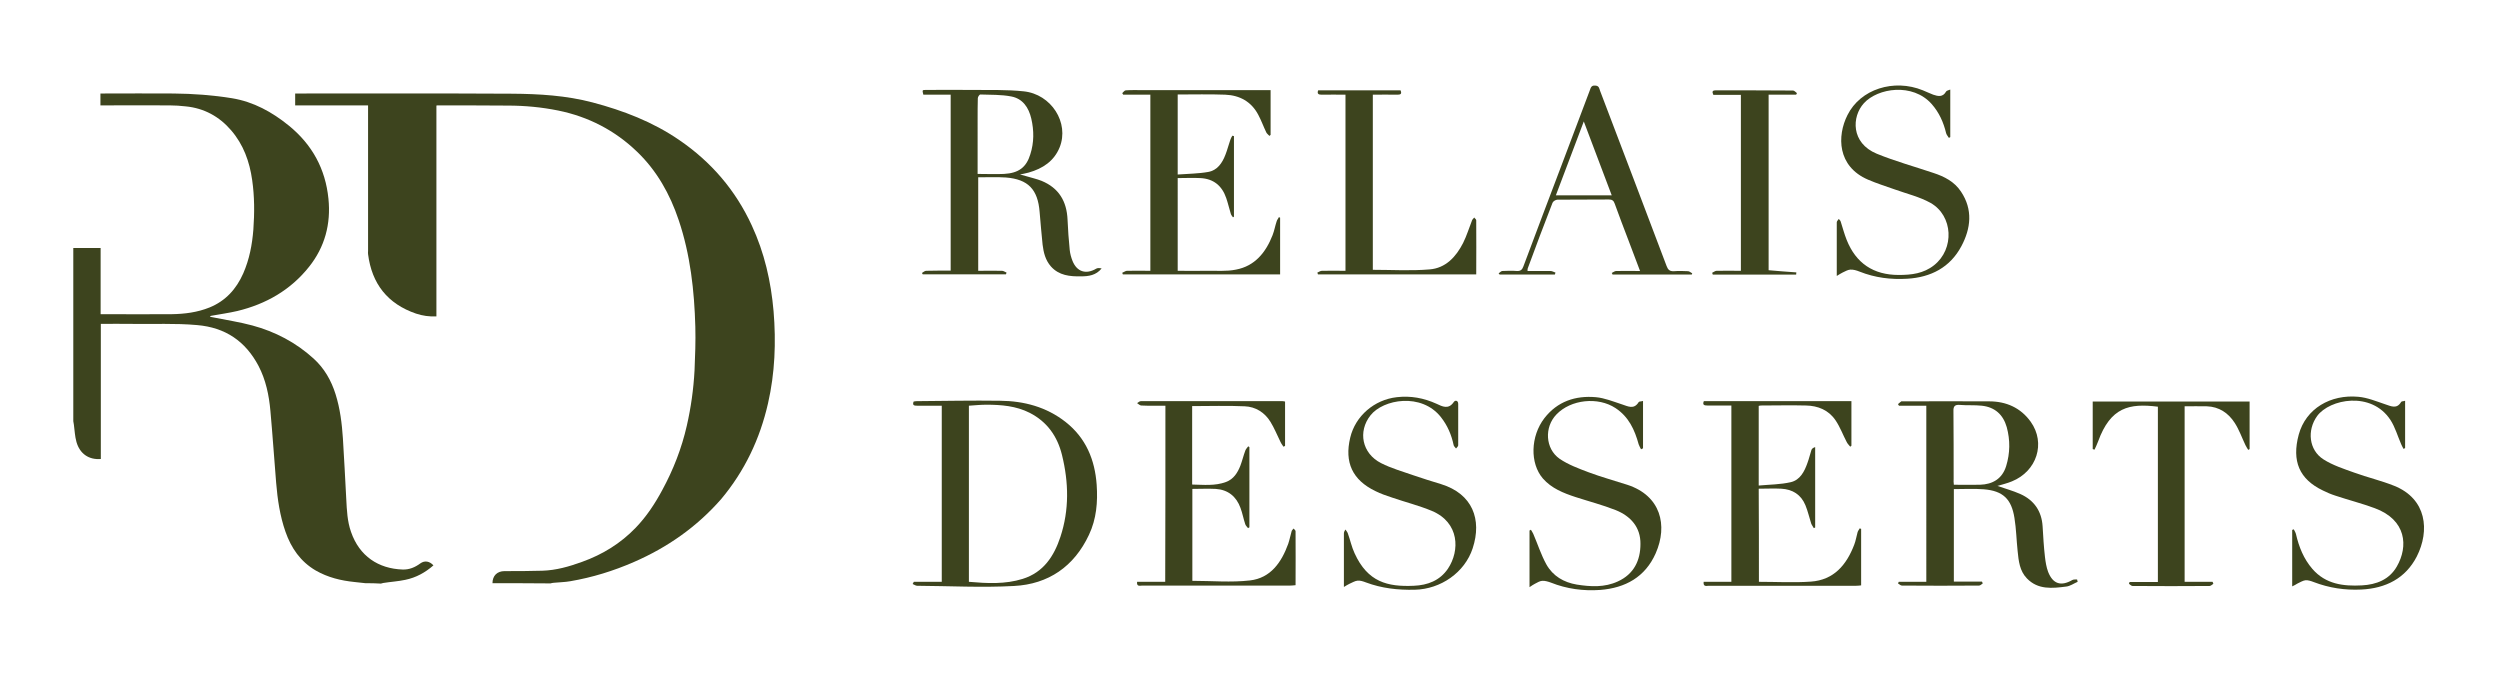
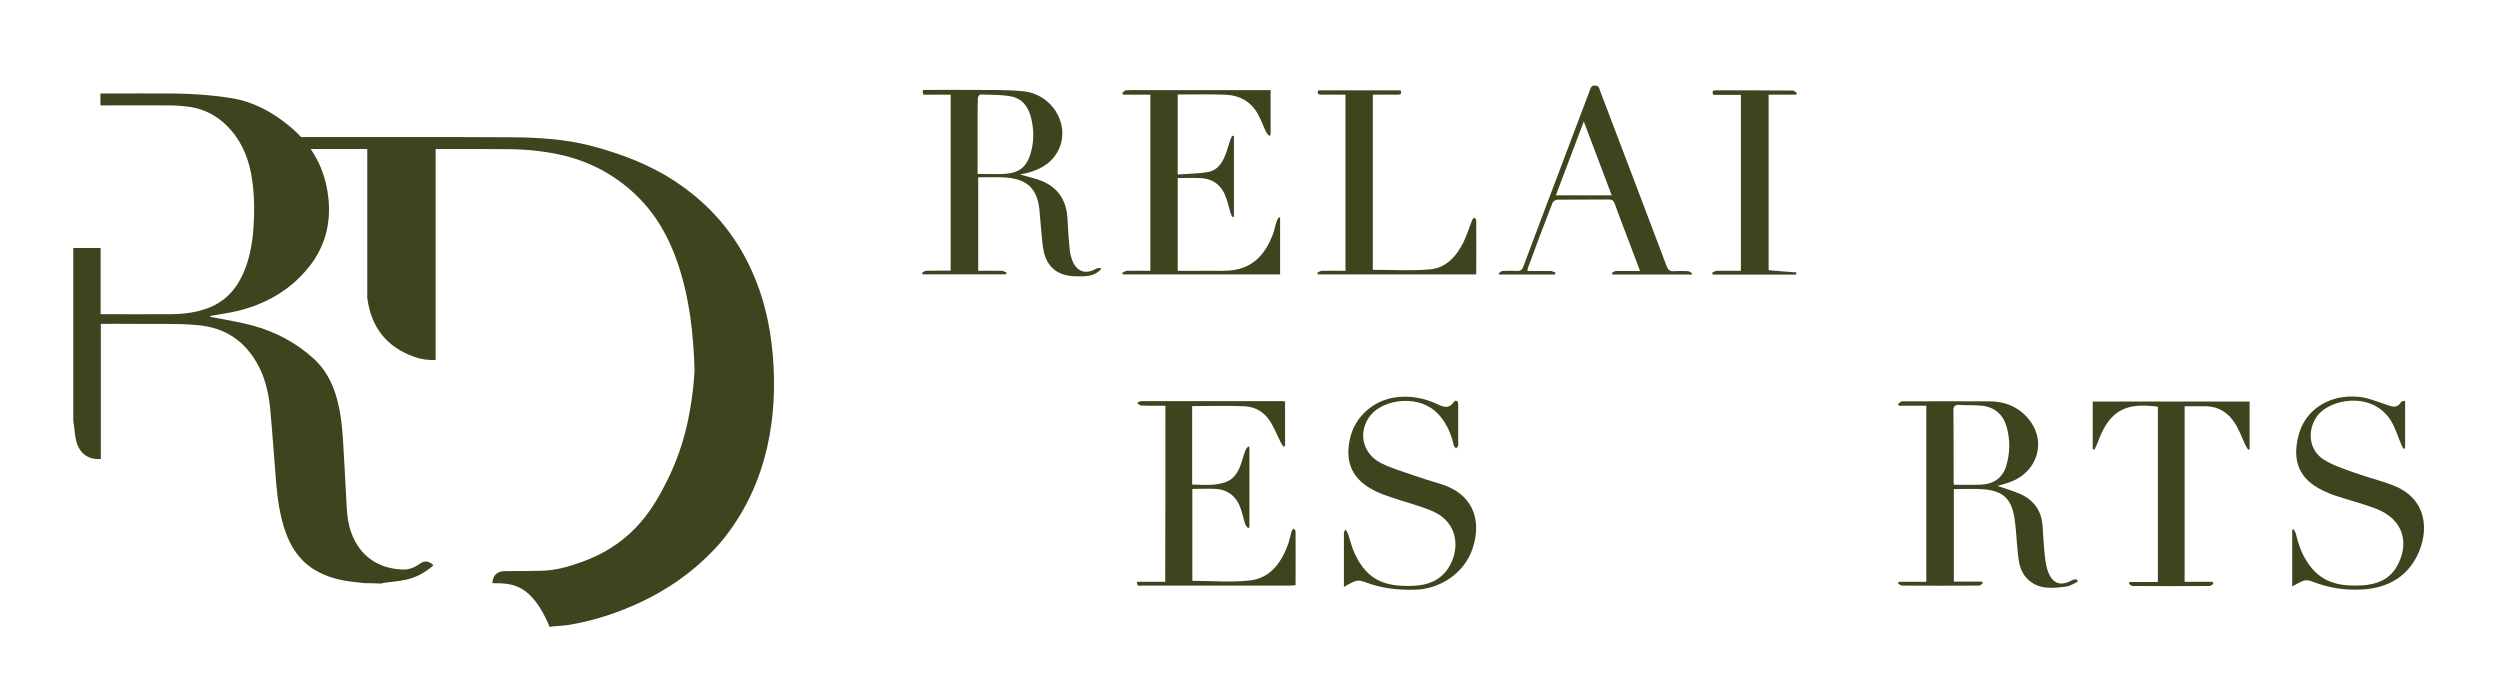
<svg xmlns="http://www.w3.org/2000/svg" version="1.1" id="Ebene_1" x="0px" y="0px" viewBox="0 0 1262 342" style="enable-background:new 0 0 1262 342;" xml:space="preserve">
  <style type="text/css">
	.st0{fill:#3D441E;}
</style>
  <g>
-     <path class="st0" d="M248.6,294.4c0-3.8,2.4-6.1,6.1-6.1c6.3,0,12.7,0,19-0.2c7-0.2,13.6-2.1,20.2-4.5c10.3-3.7,19.4-9.3,27-17.2   c5.4-5.6,9.7-12.1,13.4-19c5.6-10.3,9.8-21.1,12.4-32.5c2.1-9.2,3.4-18.5,3.9-27.9c0.3-7.3,0.6-14.6,0.4-22   c-0.5-18.3-2.5-36.4-8.4-53.9c-4.4-13.1-11-24.9-21-34.5c-11.2-10.8-24.6-17.7-39.8-20.8c-8.4-1.7-16.9-2.5-25.5-2.5   c-11.9-0.1-23.8-0.1-35.6-0.1c-0.1,0-0.2,0-0.4,0.1c0,35.4,0,70.9,0,106.4c-3.6,0.2-7-0.3-10.3-1.4c-14.3-4.9-22.3-15-24.2-30   c-0.1-0.5,0-1.1,0-1.6c0-23.9,0-47.7,0-71.6c0-0.6,0-1.2,0-1.9c-12.3,0-24.5,0-36.8,0c0-2,0-3.9,0-6c0.5,0,1,0,1.6,0   c36,0,71.9-0.1,107.9,0.1c13.7,0.1,27.3,0.9,40.6,4.4c15.5,4.1,30.4,9.8,43.8,19c16.1,11,28.4,25.3,36.6,43.1   c6.4,13.8,9.7,28.3,11,43.3c1.3,15.6,0.7,31.2-2.8,46.5c-4.1,18-11.8,34.2-23.7,48.4c-12.3,14-27,24.3-44,31.7   c-10.3,4.5-21,7.8-32.1,9.7c-2.8,0.5-5.6,0.5-8.5,0.8c-0.5,0-1,0.2-1.5,0.3C268.2,294.4,258.4,294.4,248.6,294.4z" />
+     <path class="st0" d="M248.6,294.4c0-3.8,2.4-6.1,6.1-6.1c6.3,0,12.7,0,19-0.2c7-0.2,13.6-2.1,20.2-4.5c10.3-3.7,19.4-9.3,27-17.2   c5.4-5.6,9.7-12.1,13.4-19c5.6-10.3,9.8-21.1,12.4-32.5c2.1-9.2,3.4-18.5,3.9-27.9c-0.5-18.3-2.5-36.4-8.4-53.9c-4.4-13.1-11-24.9-21-34.5c-11.2-10.8-24.6-17.7-39.8-20.8c-8.4-1.7-16.9-2.5-25.5-2.5   c-11.9-0.1-23.8-0.1-35.6-0.1c-0.1,0-0.2,0-0.4,0.1c0,35.4,0,70.9,0,106.4c-3.6,0.2-7-0.3-10.3-1.4c-14.3-4.9-22.3-15-24.2-30   c-0.1-0.5,0-1.1,0-1.6c0-23.9,0-47.7,0-71.6c0-0.6,0-1.2,0-1.9c-12.3,0-24.5,0-36.8,0c0-2,0-3.9,0-6c0.5,0,1,0,1.6,0   c36,0,71.9-0.1,107.9,0.1c13.7,0.1,27.3,0.9,40.6,4.4c15.5,4.1,30.4,9.8,43.8,19c16.1,11,28.4,25.3,36.6,43.1   c6.4,13.8,9.7,28.3,11,43.3c1.3,15.6,0.7,31.2-2.8,46.5c-4.1,18-11.8,34.2-23.7,48.4c-12.3,14-27,24.3-44,31.7   c-10.3,4.5-21,7.8-32.1,9.7c-2.8,0.5-5.6,0.5-8.5,0.8c-0.5,0-1,0.2-1.5,0.3C268.2,294.4,258.4,294.4,248.6,294.4z" />
    <path class="st0" d="M184.5,294.4c-1.8-0.2-3.7-0.4-5.5-0.6c-6.9-0.7-13.5-2.3-19.6-5.8c-7.7-4.5-12.4-11.3-15.3-19.6   c-2.8-8-4-16.3-4.7-24.7c-1-12.1-1.8-24.2-2.9-36.3c-0.7-7.9-2.3-15.6-6-22.7c-6.6-12.5-16.8-19.4-31-20.6   c-11.1-1-22.1-0.4-33.2-0.6c-5.1-0.1-10.2,0-15.4,0c0,22.8,0,45.5,0,68.2c-6,0.5-10.6-2.6-12.3-8.6c-0.8-2.8-0.9-5.8-1.3-8.7   c-0.1-0.6-0.2-1.2-0.3-1.8c0-29.1,0-58.3,0-87.4c4.5,0,9.1,0,13.8,0c0,11.1,0,22.2,0,33.4c0.7,0,1.3,0,1.8,0c11.3,0,22.7,0.1,34,0   c6.6-0.1,13-0.9,19.2-3.4c8.1-3.3,13.5-9.3,17-17.2c3.1-7.1,4.5-14.5,5.1-22.1c0.6-8.4,0.6-16.7-0.6-25   c-1.3-9.3-4.4-17.9-10.6-25.1c-6-7-13.7-11.2-22.9-12.1c-2.7-0.3-5.4-0.5-8-0.5c-11.1-0.1-22.3,0-33.4,0c-0.5,0-1.1,0-1.7,0   c0-2,0-3.9,0-6c0.5,0,1,0,1.5,0c11.8,0,23.6-0.1,35.4,0c9.9,0.1,19.8,0.8,29.6,2.4c10.8,1.8,20.1,6.9,28.6,13.8   c11.8,9.6,18.5,21.9,20,36.9c1.3,12.7-1.8,24.4-9.8,34.4c-9.3,11.7-21.7,18.8-36.2,22.3c-4.3,1-8.7,1.6-13.1,2.4   c-0.2,0-0.5,0.1-0.7,0.5c0.7,0.1,1.4,0.3,2.1,0.4c6.4,1.3,13,2.3,19.3,4c11.5,3.1,22,8.6,30.9,16.7c5.4,4.9,8.9,11,11.1,18   c2.3,7.3,3.2,14.8,3.7,22.3c0.6,10.2,1.2,20.5,1.7,30.7c0.3,5.6,0.5,11.1,2.4,16.5c4.2,12.2,13.8,18.6,26.1,19   c3.3,0.1,6.2-1.1,8.9-3.1c2.2-1.6,4.7-1.1,6.6,1c-4.1,3.6-8.8,6.2-14.2,7.3c-3.7,0.8-7.5,1-11.2,1.6c-0.4,0.1-0.7,0.2-1.1,0.3   C189.5,294.4,187,294.4,184.5,294.4z" />
-     <path class="st0" d="M461.3,293.7c4.6,0,9.3,0,14.1,0c0-29.6,0-59,0-88.9c-4.2,0-8.3,0-12.4,0c-1.4,0-2.6-0.1-1.8-2.1   c0.5-0.1,1.1-0.2,1.6-0.2c14-0.1,28-0.4,42-0.2c12.1,0.1,23.4,3.1,33.1,10.7c10.3,8.1,14.8,19.1,15.7,31.7   c0.6,8.7-0.1,17.3-3.9,25.3c-7.5,16-20.5,24.9-37.8,25.8c-16.2,0.9-32.6,0-48.9-0.1c-0.8,0-1.5-0.6-2.3-0.9   C460.9,294.4,461.1,294,461.3,293.7z M489.1,293.7c9.2,0.8,18.3,1.3,27.2-1.5c10.5-3.3,15.8-11.5,19-21.2   c4.5-13.6,4.2-27.5,0.8-41.3c-2.3-9.4-7.5-16.8-16.3-21.3c-6.9-3.5-14.4-4.1-21.9-4.1c-2.9,0-5.8,0.3-8.8,0.5   C489.1,234.6,489.1,264,489.1,293.7z" />
    <path class="st0" d="M972.4,204.8c-4.7,0-9.3,0-13.8,0c-0.2-0.3-0.3-0.5-0.5-0.8c0.6-0.5,1.1-1,1.7-1.4c0.1-0.1,0.4,0,0.6,0   c14.6,0,29.1-0.1,43.7,0c8.6,0,15.9,3.2,21,10.3c7.7,10.8,3.1,25-9.5,30.1c-2.4,1-5,1.6-7.3,2.3c3.7,1.3,7.8,2.4,11.6,4.1   c6.9,3.1,10.7,8.6,11.2,16.2c0.3,5.2,0.6,10.4,1.2,15.6c0.3,2.5,0.7,5.1,1.6,7.5c2.4,6.1,6.5,7.4,12.2,4.1c0.7-0.4,1.6-0.2,2.4-0.3   c0.1,0.4,0.2,0.8,0.3,1.2c-1.9,0.8-3.8,2.2-5.8,2.4c-7,0.9-14.2,1.7-19.8-4.1c-3.7-3.8-4.2-8.8-4.7-13.8   c-0.6-5.6-0.7-11.2-1.6-16.7c-1.5-9.6-5.8-13.7-15.4-14.5c-5-0.4-10.1-0.1-15.2-0.1c0,15.6,0,31,0,46.7c4.8,0,9.5,0,14.2,0   c0.1,0.3,0.3,0.6,0.4,0.9c-0.6,0.4-1.2,1.1-1.9,1.1c-13,0.1-25.9,0.1-38.9,0c-0.7,0-1.3-0.7-2-1.1c0.1-0.3,0.3-0.6,0.4-0.8   c4.6,0,9.1,0,13.9,0C972.4,264.2,972.4,234.7,972.4,204.8z M986.3,244.7c4.7,0,8.9,0.1,13.2,0c6.4-0.2,11.2-3,13.2-9.4   c2-6.5,2.1-13.1,0.3-19.7c-1.8-6.3-6-10.1-12.6-10.8c-3.7-0.4-7.4-0.1-11.1-0.4c-2.5-0.2-3.3,0.7-3.2,3.2c0.1,11.3,0.1,22.7,0.1,34   C986.1,242.6,986.2,243.5,986.3,244.7z" />
    <path class="st0" d="M493.8,136.7c4.1,0,8.1-0.1,12,0c0.8,0,1.5,0.6,2.3,0.9c-0.1,0.3-0.2,0.6-0.3,0.9c-14,0-28,0-42,0   c-0.1-0.2-0.3-0.5-0.4-0.7c0.7-0.4,1.4-1.1,2.1-1.1c4.1-0.1,8.2-0.1,12.4-0.1c0-29.7,0-59.1,0-88.8c-4.6,0-9.3,0-13.8,0   c-0.6-2.4-0.6-2.4,1.4-2.4c7.8,0,15.6-0.1,23.5,0c8.6,0.1,17.2-0.2,25.7,0.7c14,1.4,23.2,15.9,18.2,28.3   c-2.8,6.9-8.5,10.7-15.6,12.7c-1.2,0.3-2.4,0.6-4.4,1c1.5,0.4,2.2,0.6,3,0.8c2.6,0.8,5.4,1.4,7.9,2.4c8.7,3.6,12.7,10.3,13.1,19.6   c0.2,5.1,0.6,10.2,1.1,15.3c0.2,1.9,0.7,3.7,1.4,5.5c2.2,5.5,6.8,7,12,3.9c0.7-0.4,1.7-0.3,2.7-0.1c-2.8,3.5-6.6,4-10.4,4   c-5.6,0.1-11.1-0.4-15.2-5c-2.8-3.2-3.7-7-4.2-11c-0.6-5.5-1-11-1.5-16.5c-0.9-11.4-5.8-16.5-17-17.4c-4.5-0.3-9.1-0.1-14-0.1   C493.8,105.5,493.8,120.9,493.8,136.7z M493.5,87.8c4.7,0,9,0.2,13.3,0c7.4-0.4,11.3-3.3,13.3-9.9c1.9-5.9,1.9-12,0.5-18   c-1.3-5.6-4.3-10.1-10.1-11.2c-5.1-1-10.4-0.8-15.6-1c-0.5,0-1.3,1.2-1.3,1.9c-0.1,3.5-0.1,7-0.1,10.6   C493.5,69.2,493.5,78.4,493.5,87.8z" />
-     <path class="st0" d="M887.9,293.7c8.9,0,17.6,0.5,26.2-0.1c11.6-0.8,18-8.4,21.9-18.6c0.8-2,1.1-4.2,1.7-6.3c0.2-0.7,0.7-1.3,1.1-2   c0.2,0.1,0.5,0.2,0.7,0.3c0,9.4,0,18.9,0,28.5c-0.9,0.1-1.7,0.2-2.5,0.2c-24.8,0-49.6,0-74.4,0c-1.1,0-2.9,0.7-2.6-2   c4.6,0,9.3,0,14,0c0-29.7,0-59.1,0-89c-4.1,0-8.1,0-12.2,0c-1.5,0-2.5-0.3-1.7-2.2c24.7,0,49.5,0,74.5,0c0,7.6,0,15,0,22.5   c-0.2,0.2-0.4,0.3-0.6,0.5c-0.6-0.8-1.4-1.5-1.8-2.4c-1.9-3.6-3.3-7.5-5.6-10.9c-3.5-5.2-8.9-7.4-15-7.5c-7.5-0.2-15.1,0-22.6,0   c-0.4,0-0.7,0.1-1.2,0.2c0,13.2,0,26.3,0,40.2c5.5-0.5,11-0.5,16.2-1.7c4.7-1.1,6.9-5.4,8.4-9.7c0.8-2.1,1.3-4.4,2-6.5   c0.2-0.7,0.9-1.2,1.9-1.5c0,13.5,0,27.1,0,40.6c-0.2,0.1-0.5,0.2-0.7,0.3c-0.4-0.8-1-1.5-1.3-2.3c-1-3.1-1.7-6.3-2.9-9.2   c-2.2-5.4-6.5-8.1-12.2-8.4c-3.7-0.2-7.4,0-11.4,0C887.9,262.5,887.9,277.9,887.9,293.7z" />
    <path class="st0" d="M588.3,204.8c-4.2,0-8.2,0.1-12.2-0.1c-0.7,0-1.4-0.8-2.1-1.2c0.6-0.4,1.3-1,1.9-1c23.8,0,47.7,0,71.5,0   c0.4,0,0.7,0.1,1.3,0.2c0,7.5,0,15,0,22.4c-0.3,0.1-0.5,0.3-0.8,0.4c-0.5-0.8-1.1-1.5-1.5-2.4c-1.7-3.4-3.1-7-5.1-10.2   c-2.9-4.7-7.5-7.6-13-7.8c-8.7-0.4-17.5-0.1-26.5-0.1c0,13,0,26.1,0,39.6c5.7,0.1,11.5,0.8,17.1-1.3c3.8-1.4,5.8-4.6,7.2-8.1   c1-2.6,1.6-5.3,2.6-7.9c0.3-0.7,0.9-1.3,1.4-2c0.2,0.1,0.4,0.3,0.6,0.4c0,13.5,0,27,0,40.5c-0.2,0.1-0.5,0.3-0.7,0.4   c-0.5-0.7-1.2-1.3-1.4-2c-0.9-2.7-1.4-5.5-2.4-8.2c-2.1-5.8-6.3-9.2-12.5-9.6c-3.9-0.2-7.8,0-11.8,0c0,15.7,0,31.1,0,46.4   c9.8,0,19.6,0.9,29.1-0.2c10.4-1.2,15.9-9.1,19.3-18.5c0.7-2.1,1.1-4.2,1.7-6.3c0.1-0.5,0.6-0.9,1-1.4c0.3,0.4,1,0.9,1,1.3   c0.1,9,0,18.1,0,27.3c-1.1,0.1-1.9,0.2-2.7,0.2c-24.9,0-49.8,0-74.7,0c-1.1,0-2.9,0.7-2.6-1.9c4.7,0,9.4,0,14.2,0   C588.3,264.1,588.3,234.7,588.3,204.8z" />
    <path class="st0" d="M594.5,136.7c4.9,0,9.7,0.1,14.6,0c4.9-0.1,10,0.4,14.8-0.6c9.6-1.8,15.1-8.7,18.5-17.4   c0.9-2.3,1.3-4.8,2.1-7.1c0.2-0.7,0.8-1.3,1.1-2c0.2,0.1,0.4,0.2,0.6,0.3c0,9.5,0,18.9,0,28.6c-26.5,0-53,0-79.4,0   c-0.1-0.3-0.2-0.6-0.3-0.8c0.8-0.3,1.5-0.9,2.3-1c3.9-0.1,7.8,0,11.9,0c0-29.7,0-59.2,0-88.9c-4.6,0-9.2,0-13.7,0   c-0.2-0.3-0.4-0.6-0.5-0.8c0.6-0.5,1.2-1.4,1.8-1.4c2.9-0.2,5.7-0.1,8.6-0.1c20.4,0,40.8,0,61.2,0c1,0,2.1,0,3.3,0   c0,7.6,0,15.1,0,22.6c-0.2,0.2-0.4,0.3-0.6,0.5c-0.5-0.6-1.3-1.1-1.6-1.8c-1.4-2.9-2.5-6-4-8.8c-3.5-6.7-9.4-9.9-16.7-10.2   c-7.9-0.3-15.8-0.1-24-0.1c0,13.3,0,26.5,0,40.4c5.1-0.4,10.4-0.4,15.4-1.3c4.6-0.8,7.1-4.5,8.7-8.7c1-2.5,1.6-5.1,2.5-7.6   c0.2-0.7,0.6-1.3,1-2c0.3,0.1,0.5,0.1,0.8,0.2c0,13.6,0,27.1,0,40.7c-0.2,0.1-0.4,0.2-0.5,0.3c-0.4-0.6-0.9-1.1-1.1-1.8   c-0.8-2.6-1.4-5.3-2.3-7.9c-2.1-6.2-6.4-9.8-13.1-10.1c-3.7-0.2-7.4,0-11.4,0C594.5,105.5,594.5,121,594.5,136.7z" />
-     <path class="st0" d="M828.4,226.8c-0.4-0.8-0.9-1.6-1.2-2.5c-2-7.3-5-13.9-11.7-18.3c-8.8-5.8-22.5-4.4-29.8,3.2   c-6.2,6.4-5.7,17.3,1.6,22.4c4.4,3,9.6,4.9,14.6,6.8c6.4,2.4,13,4.2,19.5,6.3c17,5.5,20.6,20.5,14.4,34.6   c-5.3,12-15.3,17.5-28,18.5c-8.5,0.6-16.9-0.5-24.9-3.7c-1.4-0.5-3-1-4.4-0.9c-1.3,0.1-2.5,0.9-3.7,1.5c-0.8,0.4-1.5,0.9-2.7,1.7   c0-10.1,0-19.4,0-28.6c0.2-0.1,0.5-0.2,0.7-0.4c0.4,0.7,0.9,1.4,1.2,2.1c2.2,5.1,3.9,10.5,6.6,15.4c3.3,5.9,8.8,9.1,15.4,10.2   c7,1.1,14,1.5,20.7-1.6c8.1-3.7,11.4-10.6,11.4-18.9c0.1-8.5-5-14.1-12.5-17.1c-6.6-2.6-13.5-4.4-20.3-6.6   c-6.1-2-12.1-4.4-16.4-9.3c-6.7-7.7-6.3-21.4,0.7-30.5c6.6-8.5,15.7-11.5,26-10.6c4.4,0.4,8.8,2.2,13.1,3.6c3.1,1,6.1,2.8,8.5-1.1   c0.2-0.4,1.2-0.3,2.2-0.6c0,4.3,0,8.2,0,12.2c0,3.9,0,7.8,0,11.7C829.2,226.4,828.8,226.6,828.4,226.8z" />
-     <path class="st0" d="M927.2,139.3c0-9.6,0-18.3,0-27.1c0-0.6,0.7-1.1,1-1.7c0.4,0.5,0.9,0.9,1,1.4c1,3.1,1.8,6.2,3,9.2   c4.7,11.8,13.5,17.7,26.3,17.7c6.4,0,12.5-0.7,17.8-4.9c10.4-8.2,9.7-25-1.8-31.5c-5.6-3.1-12-4.6-18.1-6.8c-4.5-1.6-9-3-13.4-4.9   c-15.6-6.7-15.7-22.1-10.4-32.6c6.5-13.1,23.4-18.5,38.1-12.5c1.8,0.7,3.5,1.6,5.2,2.2c2.4,0.8,4.8,1.4,6.5-1.6   c0.3-0.5,1.2-0.6,2.1-1c0,8.3,0,16.2,0,24c-0.2,0.1-0.4,0.3-0.7,0.4c-0.5-0.8-1.2-1.6-1.4-2.4c-1.3-5.4-3.5-10.4-7.3-14.7   c-9.6-10.8-27.2-8.1-34.2-0.4c-6.2,6.8-6.6,20.1,6.5,25.5c9.3,3.8,19.1,6.5,28.6,9.7c5.5,1.8,10.6,4.4,13.9,9.4   c6.1,9.1,5,18.6,0.2,27.6c-5.7,10.7-15.4,15.7-27.3,16.4c-8.3,0.5-16.3-0.5-24.1-3.6c-1.5-0.6-3.1-1.1-4.7-1   c-1.3,0.1-2.6,0.9-3.9,1.5C929.3,138,928.5,138.5,927.2,139.3z" />
    <path class="st0" d="M678.4,296.3c0-9.6,0-18.3,0-26.9c0-0.6,0.1-1.1,0.8-2.1c0.4,0.7,1,1.3,1.2,2c1.2,3.3,1.9,6.8,3.4,10   c6.6,14.5,16.6,17,29.9,16.4c7-0.3,13.1-2.6,17.2-8.6c6.1-9.1,5.9-23.3-8.1-29.2c-6.5-2.7-13.3-4.4-20-6.7c-2.9-1-5.8-1.9-8.5-3.3   c-11.6-5.6-15.7-14.5-12.7-27c2.6-10.9,12.1-19.1,23.5-20.4c7-0.8,13.6,0.4,20,3.3c3,1.4,6.1,3.1,8.8-0.9c0.7-1,2.2-0.8,2.2,1   c0,7,0,13.9,0,20.9c0,0.5-0.7,1.1-1.1,1.6c-0.4-0.6-1.1-1.1-1.2-1.7c-1.1-5.2-3.1-9.9-6.4-14.1c-9.8-12.5-29.2-9.1-35.6-0.9   c-6.4,8.1-4.3,19.2,5.4,24.1c5.1,2.6,10.8,4.2,16.2,6.1c4.7,1.6,9.4,3.1,14.1,4.5c15.8,4.9,20.7,17.8,15.9,32.4   c-4,12.2-16.1,20.6-29.2,20.9c-8.5,0.2-16.7-0.7-24.7-3.7c-1.3-0.5-2.8-1-4.1-0.9c-1.4,0.1-2.8,1-4.2,1.6   C680.4,295.1,679.7,295.5,678.4,296.3z" />
    <path class="st0" d="M1157.1,296c0-9.9,0-19.2,0-28.5c0.3-0.1,0.6-0.2,0.8-0.3c0.4,0.8,0.9,1.6,1.1,2.4c1.5,6.5,3.9,12.5,8.3,17.6   c6.7,7.7,15.6,8.8,25,8.3c7.3-0.4,13.8-2.9,17.6-9.5c5.9-10.2,4.9-23.6-11.2-29.5c-6.5-2.4-13.2-4.1-19.8-6.3   c-2.2-0.7-4.3-1.6-6.3-2.6c-11.9-5.7-15.8-14.8-12.2-28.2c3.6-13.2,16.1-20.4,30.1-19.1c4.6,0.4,9.1,2.3,13.6,3.8   c3,1,5.8,2.5,8-1.2c0.2-0.4,1.2-0.3,2-0.6c0,8.1,0,16,0,23.9c-0.3,0.1-0.5,0.2-0.8,0.4c-0.4-0.8-0.9-1.6-1.2-2.4   c-1.8-4.1-3-8.5-5.4-12.2c-9.6-14.7-30.7-10.6-37-2c-5.2,7.2-4.2,17.2,3.2,21.9c4.7,3,10.3,4.8,15.6,6.7c6.6,2.4,13.5,4,20,6.6   c16.6,6.6,18.1,22.7,11.5,35.7c-5.7,11.1-15.7,16.1-28,16.7c-8.3,0.4-16.3-0.8-24.1-3.8c-1.3-0.5-2.8-1-4.1-0.9   c-1.4,0.2-2.8,1.1-4.1,1.7C1158.9,295.1,1158.2,295.5,1157.1,296z" />
    <path class="st0" d="M1075,293.8c4.7,0,9.4,0,14.3,0c0-29.7,0-59.1,0-88.5c-14.4-1.8-23.9,0.2-30.2,17.6c-0.5,1.4-1.2,2.8-1.8,4.1   c-0.3-0.1-0.6-0.2-0.9-0.3c0-7.9,0-15.9,0-24c26.3,0,52.7,0,79.2,0c0,8.1,0,16,0,24c-0.2,0.1-0.5,0.3-0.7,0.4   c-0.5-0.8-1-1.6-1.4-2.4c-1.8-3.8-3.2-7.8-5.4-11.2c-3.2-5-7.9-8.2-14.1-8.4c-3.7-0.1-7.4,0-11.2,0c0,29.5,0,58.9,0,88.6   c4.7,0,9.4,0,14.1,0c0.1,0.3,0.3,0.6,0.4,1c-0.6,0.4-1.3,1.1-1.9,1.1c-13,0.1-25.9,0.1-38.9,0c-0.6,0-1.2-0.7-1.8-1.1   C1074.8,294.3,1074.9,294.1,1075,293.8z" />
    <path class="st0" d="M707,45.6c0.8,1.9-0.1,2.2-1.6,2.2c-4.1-0.1-8.2,0-12.4,0c0,29.7,0,59.2,0,88.4c9.6,0,19.2,0.6,28.6-0.2   c8.1-0.6,13.4-6.3,17-13.4c1.8-3.6,3-7.6,4.5-11.4c0.2-0.5,0.7-0.9,1.1-1.4c0.3,0.5,1,0.9,1,1.4c0.1,9,0,18.1,0,27.3   c-26.8,0-53.4,0-79.9,0c-0.1-0.3-0.2-0.6-0.3-0.9c0.8-0.3,1.5-0.9,2.3-0.9c3.9-0.1,7.8,0,11.9,0c0-29.7,0-59.1,0-88.9   c-4,0-8.1-0.1-12.1,0c-1.6,0-2.3-0.5-1.7-2.2C679.2,45.6,693.1,45.6,707,45.6z" />
    <path class="st0" d="M854,138.6c-13.3,0-26.6,0-40,0c-0.1-0.3-0.2-0.6-0.4-0.8c0.7-0.3,1.5-1,2.2-1c3.9-0.1,7.8,0,12.1,0   c-2.1-5.5-4-10.5-5.9-15.6c-2.3-6.1-4.7-12.2-6.9-18.4c-0.5-1.5-1.3-2.1-2.9-2.1c-8.7,0.1-17.4,0-26,0.1c-0.9,0-2.2,0.8-2.5,1.6   c-4.3,11-8.4,22-12.5,33.1c-0.1,0.3-0.1,0.6-0.1,1.3c3.9,0,7.8,0,11.6,0c0.8,0,1.6,0.5,2.5,0.8c-0.1,0.3-0.2,0.7-0.3,1   c-9.3,0-18.6,0-27.9,0c-0.2-0.2-0.3-0.4-0.5-0.6c0.6-0.4,1.2-1.1,1.8-1.2c2.5-0.1,5-0.2,7.4,0c1.8,0.1,2.7-0.6,3.3-2.3   c6.5-17.5,13.2-35,19.8-52.5c4.6-12.1,9.1-24.2,13.7-36.3c0.5-1.3,0.7-2.7,2.8-2.5c1.9,0.1,2,1.4,2.4,2.6   c11.2,29.5,22.5,59,33.6,88.5c0.7,1.9,1.6,2.7,3.7,2.6c2.4-0.2,4.8-0.1,7.1,0c0.7,0,1.4,0.7,2,1C854.3,138.1,854.2,138.3,854,138.6   z M799.5,61.3c-4.8,12.7-9.4,24.9-14.1,37.3c9.6,0,18.7,0,28.2,0C808.9,86.3,804.3,74.1,799.5,61.3z" />
    <path class="st0" d="M878.8,47.9c-4.7,0-9.3,0-13.9,0c-0.7-1.6-0.6-2.3,1.3-2.3c13,0,25.9,0,38.9,0.1c0.7,0,1.3,0.8,2,1.3   c-0.1,0.3-0.3,0.6-0.4,0.8c-4.6,0-9.1,0-13.9,0c0,29.7,0,59.1,0,88.6c4.6,0.4,9.3,0.8,14,1.1c0,0.4-0.1,0.7-0.1,1.1   c-14.1,0-28.1,0-42.1,0c-0.1-0.3-0.2-0.6-0.3-0.9c0.7-0.3,1.5-1,2.2-1c4-0.1,8,0,12.3,0C878.8,107.1,878.8,77.6,878.8,47.9z" />
  </g>
</svg>